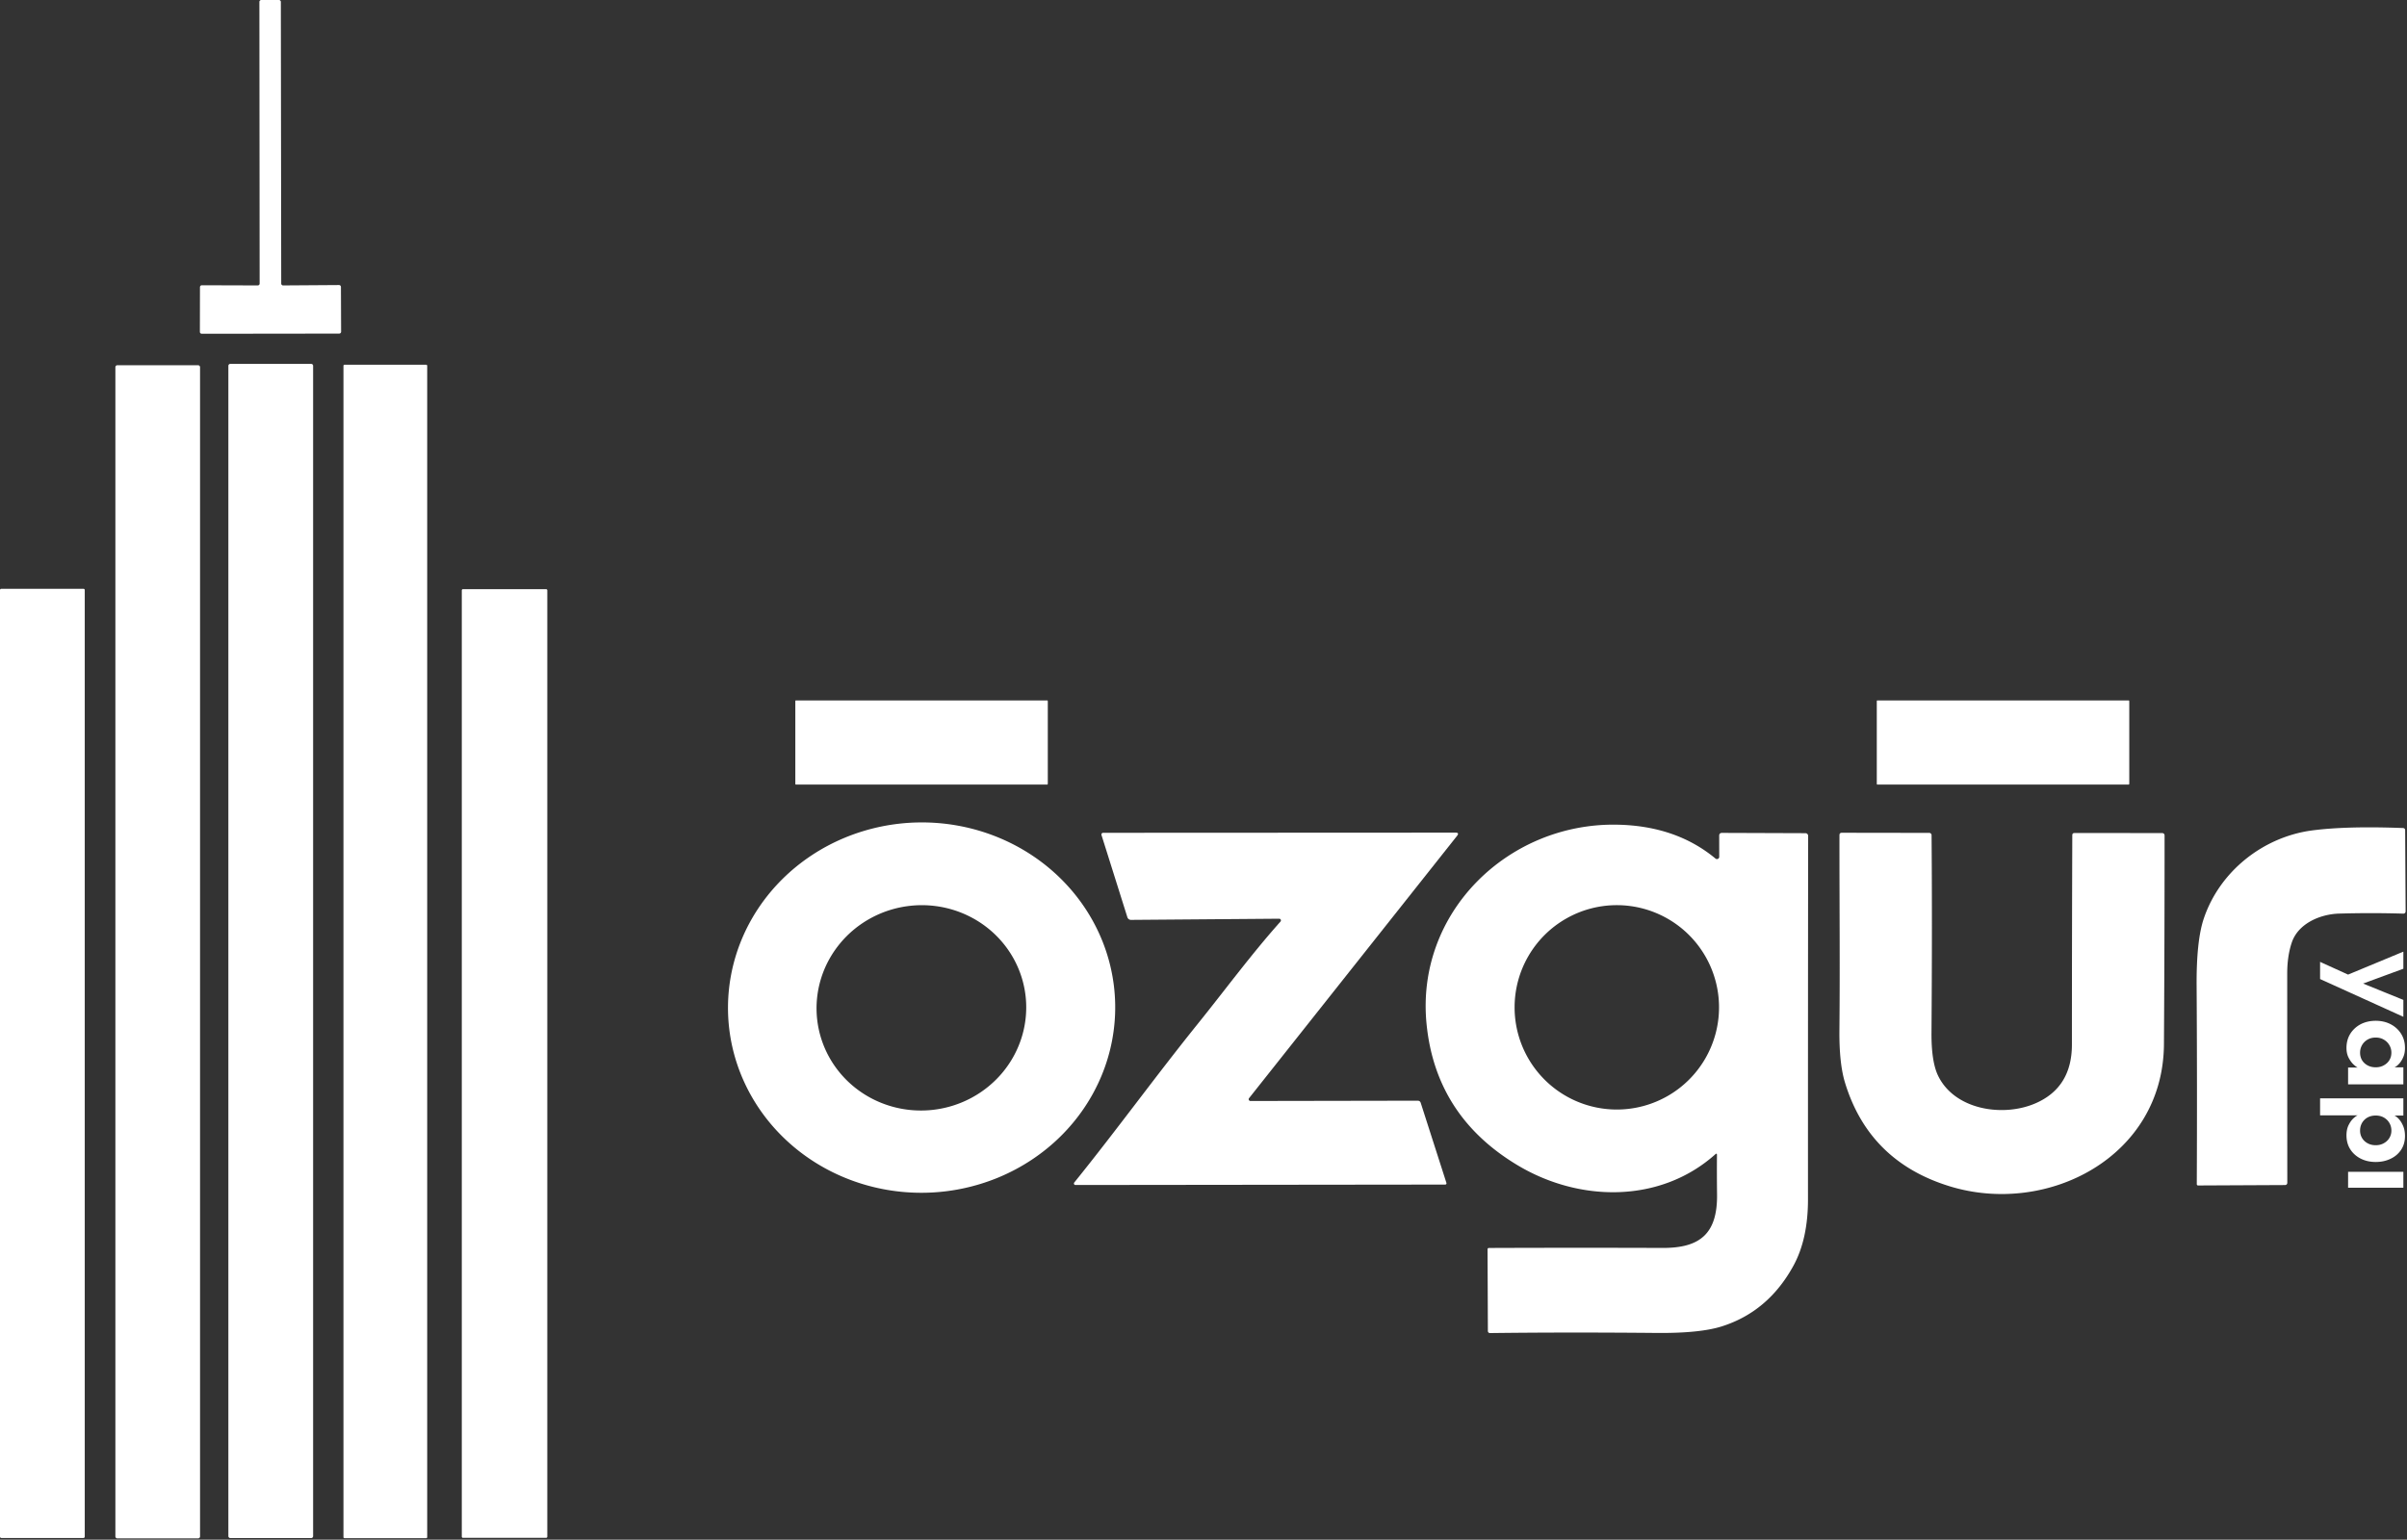
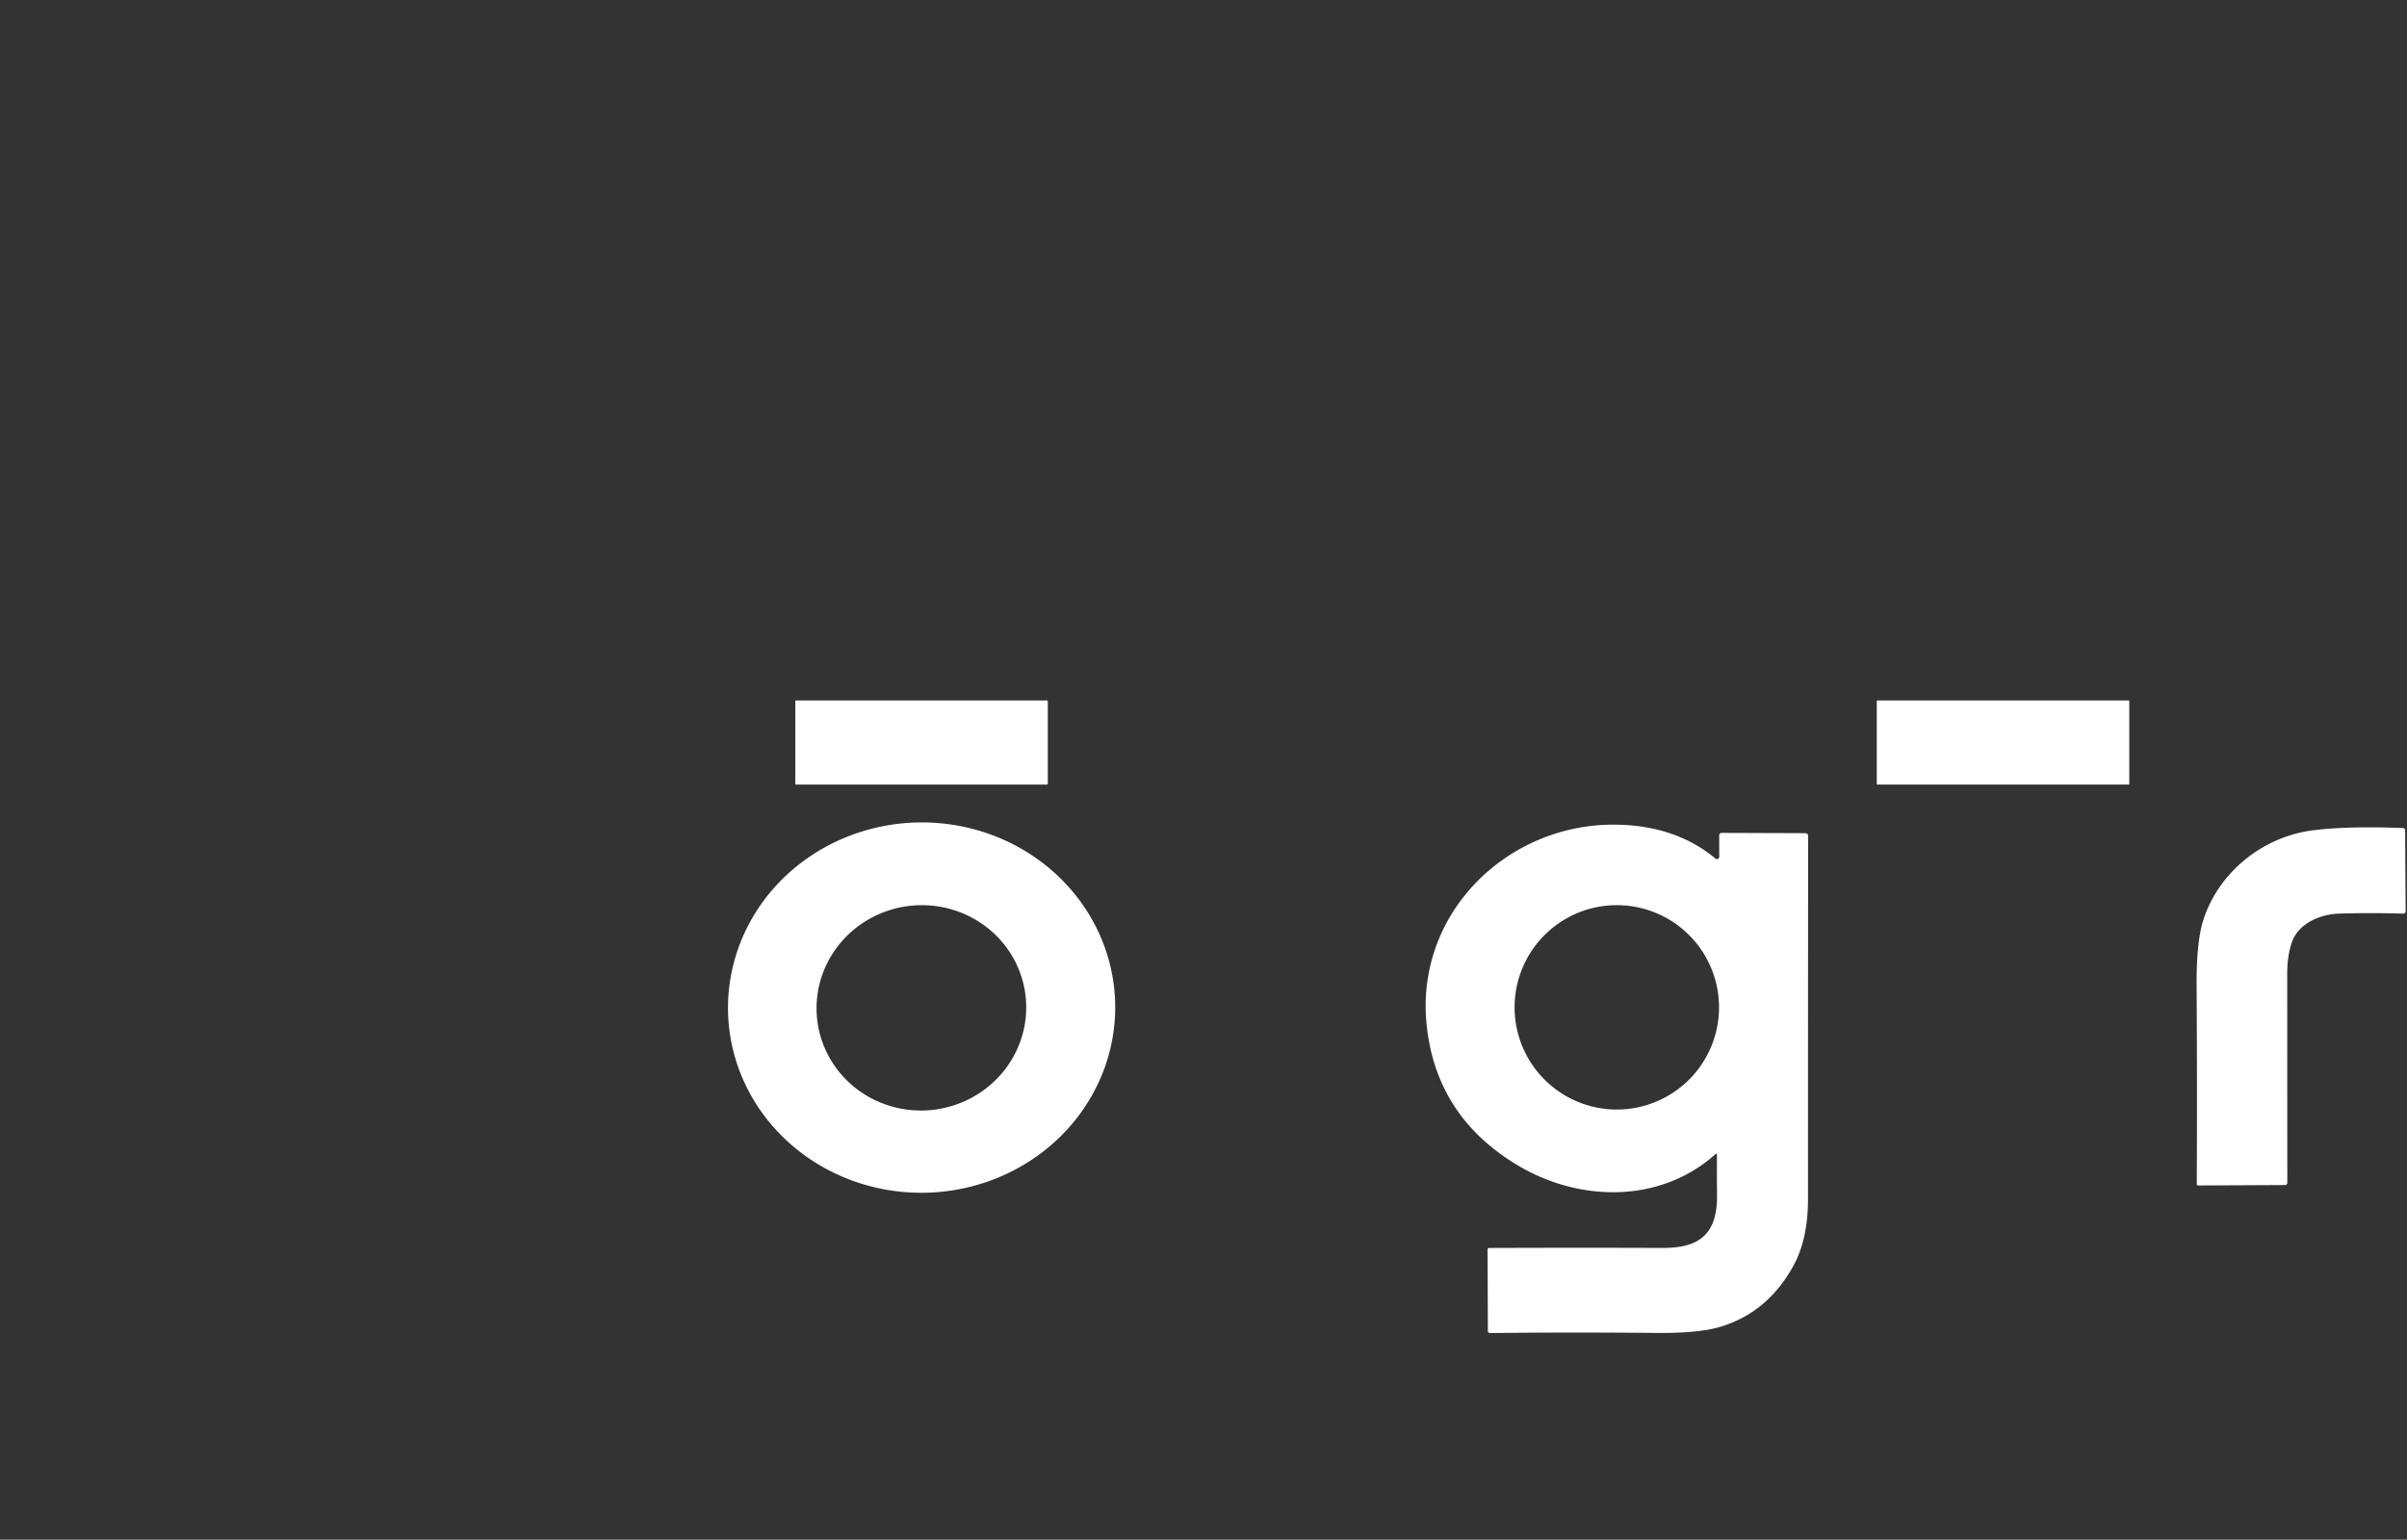
<svg xmlns="http://www.w3.org/2000/svg" width="1144" height="732" fill="none">
  <rect width="100%" height="100%" fill="#333333" stroke="none" />
  <path fill="#fff" d="M378 333.616v38.768c0 .34.074.616.165.616h119.67c.091 0 .165-.276.165-.616v-38.768c0-.34-.074-.616-.165-.616h-119.67c-.091 0-.165.276-.165.616zm514 0v38.768c0 .34.074.616.165.616h119.675c.09 0 .16-.276.16-.616v-38.768c0-.34-.07-.616-.16-.616H892.165c-.091 0-.165.276-.165.616zm-361.972 143.98c.182 11.56-2.019 23.044-6.475 33.797-4.456 10.753-11.081 20.564-19.496 28.872s-18.457 14.952-29.55 19.551a95.633 95.633 0 0 1-35.105 7.254c-24.402.383-47.951-8.523-65.465-24.761-17.514-16.238-27.56-38.476-27.927-61.823-.181-11.56 2.019-23.044 6.475-33.797 4.456-10.753 11.081-20.563 19.496-28.872 8.416-8.308 18.457-14.952 29.55-19.551a95.657 95.657 0 0 1 35.105-7.254c24.403-.383 47.951 8.523 65.465 24.761 17.515 16.238 27.56 38.476 27.927 61.823zm-42.551-3.731c-1.375-12.869-7.916-24.654-18.182-32.76-10.266-8.107-23.418-11.872-36.561-10.468-13.144 1.405-25.203 7.864-33.524 17.958-8.322 10.093-12.224 22.993-10.849 35.862 1.376 12.869 7.916 24.654 18.182 32.76 10.267 8.107 23.418 11.872 36.562 10.468 13.143-1.405 25.202-7.864 33.524-17.958 8.321-10.093 12.223-22.993 10.848-35.862zm328.563 75.256c0-.694-.26-.807-.78-.34-26.04 23.28-64.42 22.96-94.06 5.16-25.894-15.534-40.287-37.894-43.18-67.08-5.28-53.02 38.84-95.84 90.72-94.78 18.587.373 34.12 5.74 46.6 16.1a1.082 1.082 0 0 0 1.78-.84l-.02-10c0-.907.453-1.36 1.36-1.36l39.66.14a1.277 1.277 0 0 1 1.26 1.28c-.067 57-.093 114.606-.08 172.82 0 12.533-2.28 23-6.84 31.4-7.96 14.613-19.313 24.266-34.06 28.96-6.973 2.213-17.307 3.26-31 3.14-28.867-.267-55.287-.247-79.26.06a.968.968 0 0 1-.9-.574.963.963 0 0 1-.08-.366l-.16-38.9c0-.165.065-.322.181-.439a.622.622 0 0 1 .439-.181c26.706-.107 54.253-.114 82.64-.02 17.78.06 26.08-6.82 25.82-25.56a869.538 869.538 0 0 1-.04-18.62zm.98-70.2a48.581 48.581 0 1 0-97.162 0 48.581 48.581 0 0 0 97.162 0zm294.75-44.573c-9.08.26-19.54 4.74-22.56 13.84-1.43 4.294-2.14 9.194-2.14 14.7.01 33.214.02 66.327.04 99.34 0 .774-.4 1.167-1.18 1.18l-41.2.2a.616.616 0 0 1-.46-.18.786.786 0 0 1-.14-.21.701.701 0 0 1-.04-.25c.14-31.173.12-62.573-.08-94.2-.1-14.346 1.04-25.026 3.4-32.04 7.6-22.58 28.32-38.86 51.5-41.92 10.93-1.44 25.32-1.82 43.16-1.14.69.027 1.04.387 1.06 1.08l.22 38.56c0 .143-.03.284-.09.415-.05.132-.14.25-.24.349a.986.986 0 0 1-.36.227c-.13.051-.27.075-.41.069-10.04-.306-20.2-.313-30.48-.02z" />
-   <path fill="#fff" d="m594.318 523.441 79.461-.14c.76 0 1.253.36 1.48 1.08l12.2 38.02a.61.61 0 0 1-.085.53.609.609 0 0 1-.475.25l-175.761.2a.72.72 0 0 1-.56-1.18c20.2-25.02 38.7-50.6 58.72-75.46 12.82-15.9 25.4-33.04 39.28-48.58a.82.82 0 0 0-.62-1.38l-70.42.56a1.8 1.8 0 0 1-1.72-1.26l-12.3-39.08a.84.84 0 0 1 .117-.729.791.791 0 0 1 .643-.331l167.501-.08c1.293 0 1.54.507.74 1.52l-98.861 124.72a.806.806 0 0 0-.095.867.858.858 0 0 0 .755.473zm372.702 1.28c11.814-4.96 17.72-14.34 17.72-28.14 0-33.173.06-66.34.18-99.5 0-.693.354-1.04 1.06-1.04l41.5.02c.87 0 1.3.426 1.3 1.28 0 34.106-.1 67.133-.3 99.08-.32 53.66-55.44 81.9-101.94 67.54-25.506-7.867-42.06-24.293-49.66-49.28-1.867-6.147-2.747-14.493-2.64-25.04.3-30.98-.02-61.94.02-92.6 0-.747.38-1.12 1.14-1.12l41.54.06a1.1 1.1 0 0 1 1.1 1.1c.227 27.4.214 58.7-.04 93.9-.066 9.253 1 16.113 3.2 20.58 7.92 16.12 30.62 19.56 45.82 13.16zm156.12-57.112 19.13 7.776v8.032l-39.58-17.952v-8.16l13.31 6.048 26.27-10.912v8.128l-19.13 7.04zm-7.14 39.945h4.58c-.47-.192-1.13-.683-1.99-1.472-.85-.79-1.63-1.856-2.33-3.2-.69-1.323-1.03-2.88-1.03-4.672 0-2.518.6-4.747 1.79-6.688 1.22-1.942 2.87-3.467 4.96-4.576 2.12-1.088 4.49-1.632 7.14-1.632 2.65 0 5.01.544 7.1 1.632 2.12 1.109 3.78 2.634 5 4.576 1.21 1.941 1.82 4.17 1.82 6.688 0 1.749-.3 3.263-.9 4.543-.57 1.302-1.25 2.347-2.04 3.137-.77.81-1.47 1.333-2.08 1.568h4.25v8.064H1116v-7.968zm13.12-14.272c-1.47 0-2.77.33-3.9.992-1.11.661-1.98 1.536-2.6 2.624a7.146 7.146 0 0 0-.92 3.552c0 1.344.31 2.538.92 3.584.64 1.045 1.52 1.866 2.63 2.464 1.13.618 2.42.928 3.87.928 1.45 0 2.73-.31 3.84-.928 1.13-.598 2.02-1.419 2.66-2.464.64-1.046.96-2.24.96-3.584 0-1.28-.32-2.464-.96-3.552-.62-1.088-1.5-1.963-2.63-2.624-1.11-.662-2.4-.992-3.87-.992zm-26.43 36.976v-8.064h39.58v8.16h-4.25c.61.256 1.32.811 2.11 1.664.79.853 1.47 1.963 2.05 3.328.57 1.387.86 2.965.86 4.736 0 2.496-.61 4.672-1.82 6.528-1.22 1.856-2.88 3.285-5 4.288-2.09 1.024-4.45 1.536-7.1 1.536-2.65 0-5.02-.533-7.14-1.6-2.09-1.067-3.74-2.549-4.96-4.448-1.19-1.899-1.79-4.107-1.79-6.624 0-1.899.34-3.531 1.03-4.896.68-1.365 1.45-2.432 2.3-3.2.85-.768 1.53-1.237 2.02-1.408h-17.89zm26.43 14.208c1.47 0 2.76-.32 3.87-.96 1.13-.619 2.01-1.451 2.63-2.496.64-1.045.96-2.208.96-3.488 0-1.344-.32-2.56-.96-3.648-.64-1.088-1.53-1.952-2.66-2.592-1.11-.619-2.39-.928-3.84-.928-1.45 0-2.74.309-3.87.928a7.125 7.125 0 0 0-2.63 2.592c-.61 1.088-.92 2.304-.92 3.648 0 1.28.31 2.443.92 3.488.62 1.045 1.49 1.877 2.6 2.496 1.13.64 2.43.96 3.9.96zM1116 557.118h26.27v7.552H1116v-7.552zM147.899 173h-38.44a.92.92 0 0 0-.92.92v556.4c0 .508.412.92.92.92h38.44a.92.92 0 0 0 .92-.92v-556.4a.92.92 0 0 0-.92-.92zm54.621.4h-38.76a.52.52 0 0 0-.52.52V730.8c0 .287.233.52.52.52h38.76a.52.52 0 0 0 .52-.52V173.92a.52.52 0 0 0-.52-.52zm-108.38.24H55.78a.94.94 0 0 0-.94.94v555.88c0 .519.42.94.94.94h38.36a.94.94 0 0 0 .94-.94V174.58a.94.94 0 0 0-.94-.94zM39.66 279.92H.62a.62.62 0 0 0-.62.62v450.04c0 .342.278.62.62.62h39.04a.62.62 0 0 0 .62-.62V280.54a.62.62 0 0 0-.62-.62zm219.92.2h-39.56a.54.54 0 0 0-.541.54v449.92c0 .298.242.54.541.54h39.56a.54.54 0 0 0 .54-.54V280.66a.54.54 0 0 0-.54-.54zM124.18 0h8.4a.897.897 0 0 1 .9.9l.18 133.9c0 .239.095.468.264.636a.897.897 0 0 0 .636.264l26.58-.18a.9.9 0 0 1 .9.9l.08 21.28a.897.897 0 0 1-.264.636.897.897 0 0 1-.636.264l-65.32.08a.9.9 0 0 1-.9-.9l.04-21.26a.898.898 0 0 1 .9-.9l26.56.08a.897.897 0 0 0 .636-.264.897.897 0 0 0 .264-.636L123.28.9a.9.9 0 0 1 .9-.9z" />
</svg>